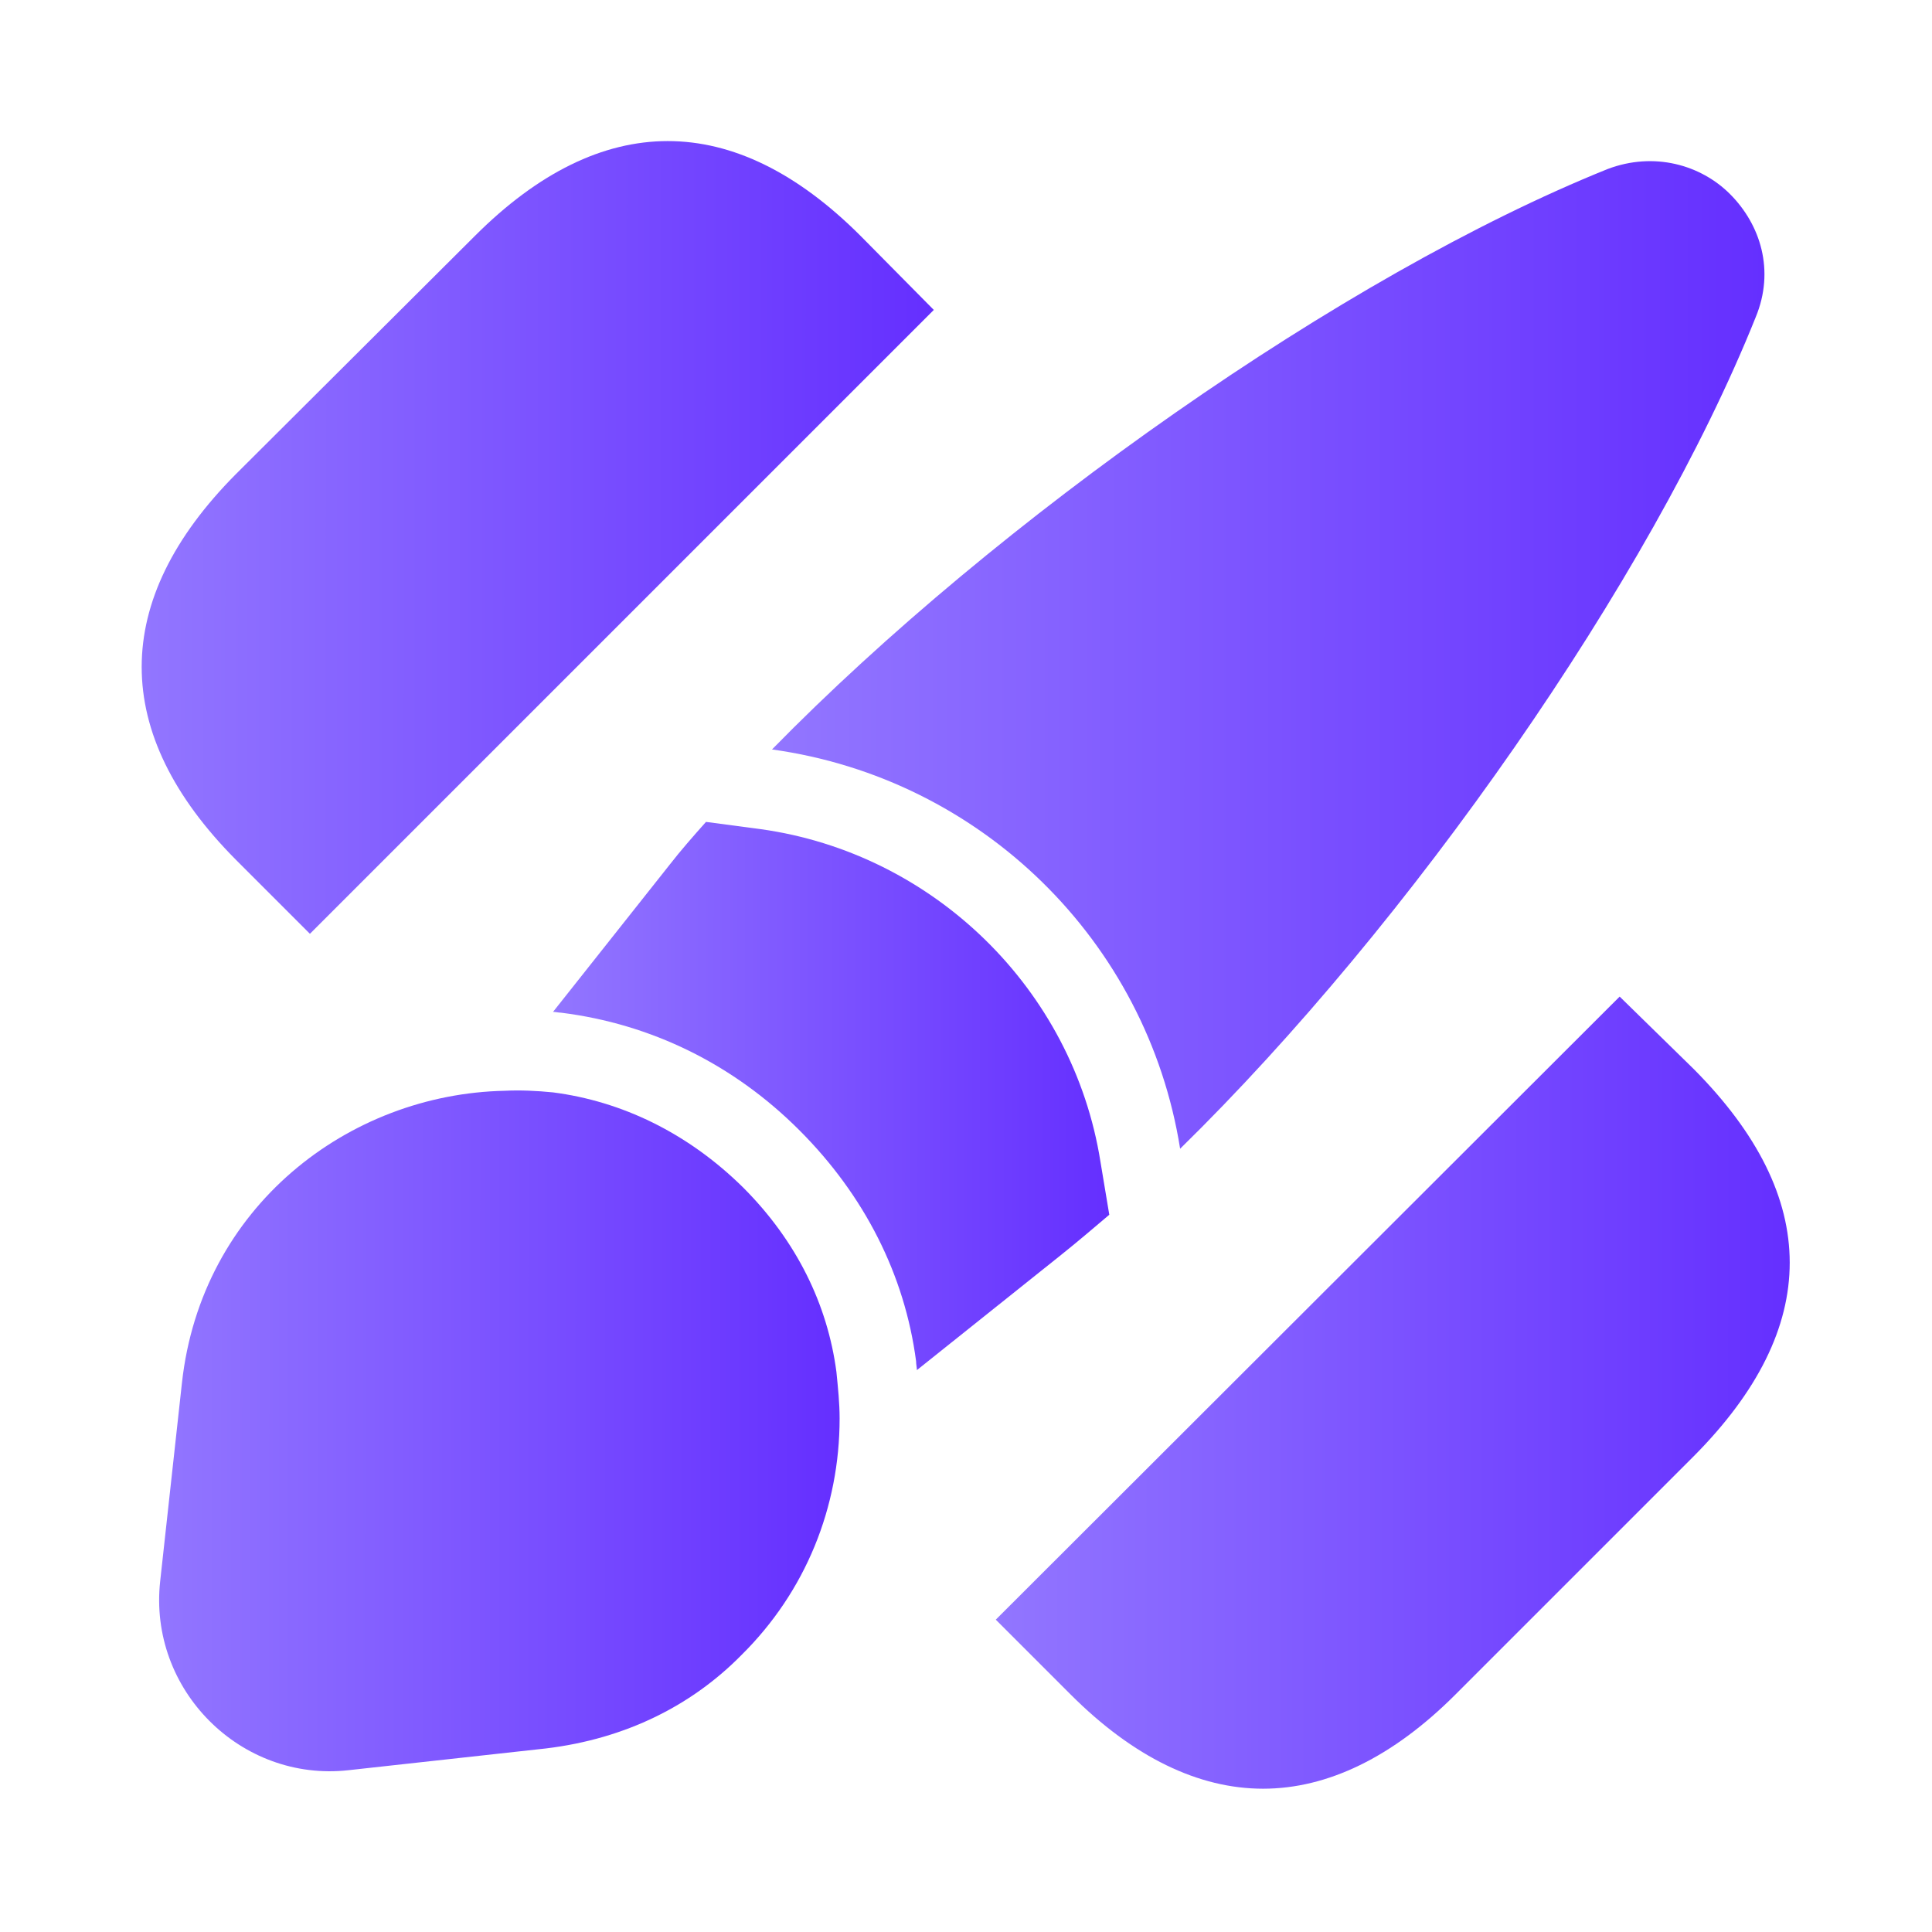
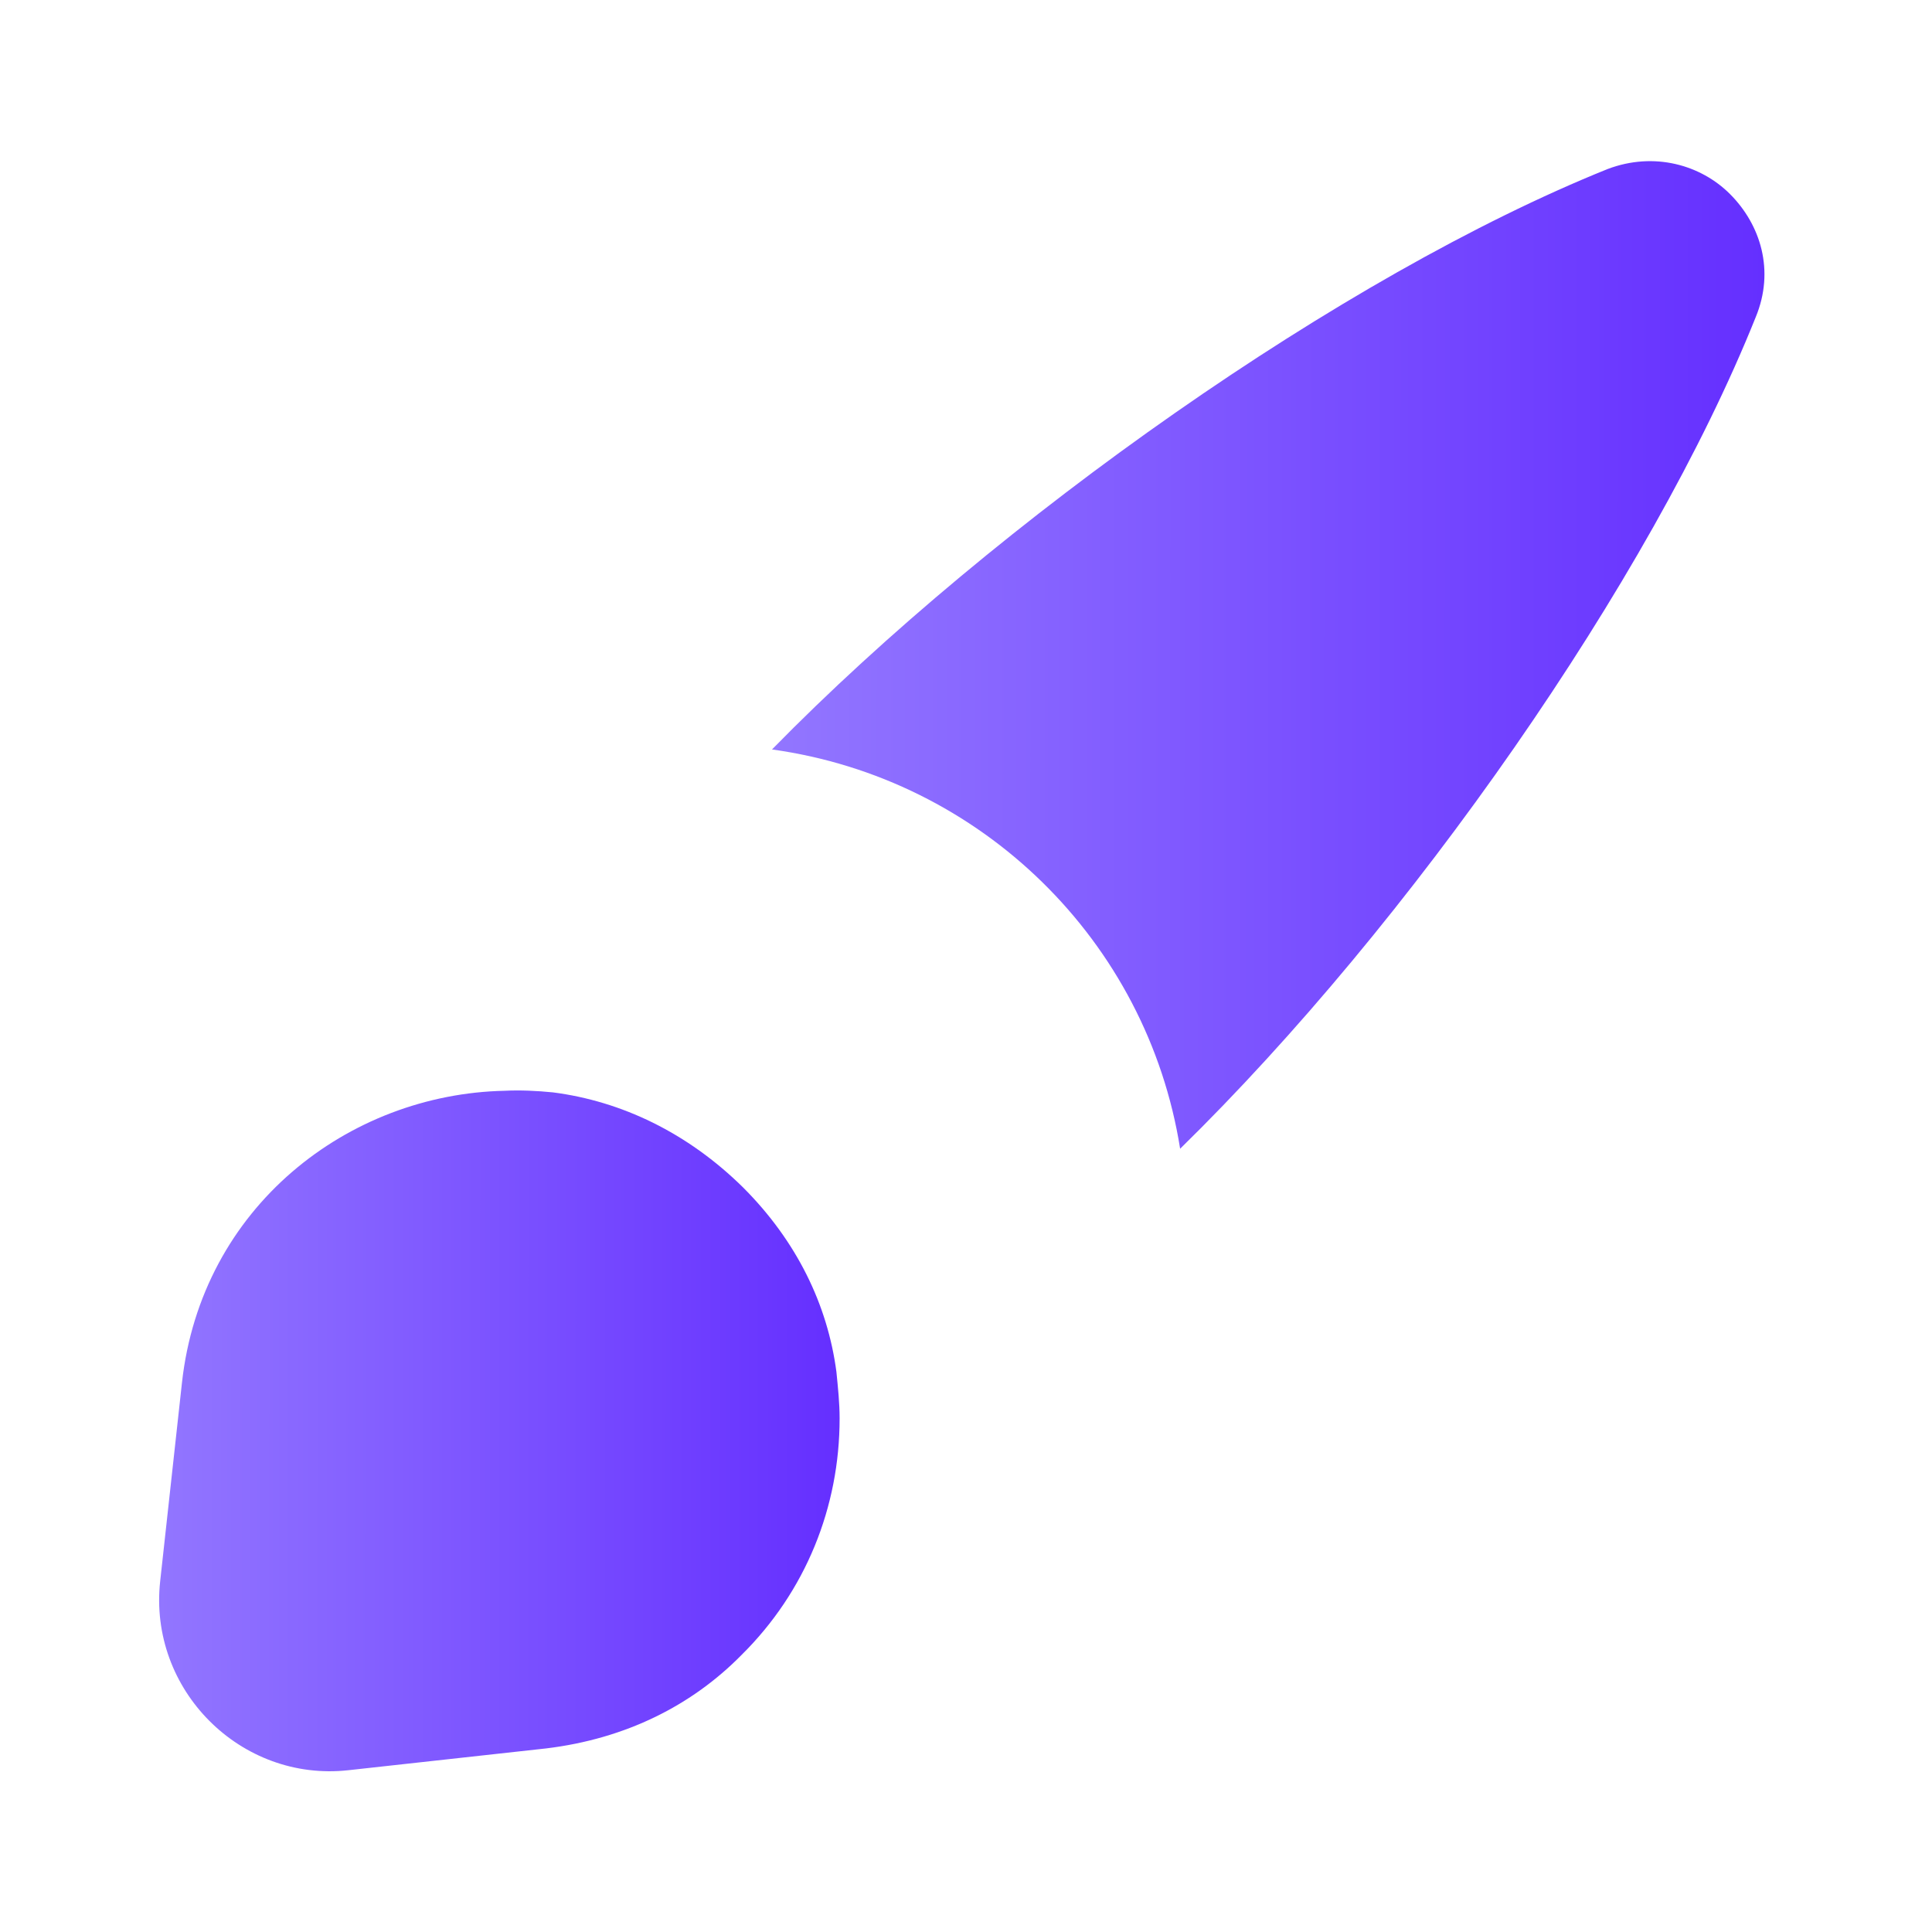
<svg xmlns="http://www.w3.org/2000/svg" width="24" height="24" viewBox="0 0 24 24" fill="none">
-   <path d="M21.04 13.28L20.12 12.38L12.37 20.12L13.3 21.05C14.08 21.83 14.89 22.22 15.69 22.22C16.49 22.22 17.3 21.83 18.08 21.05L21.04 18.09C22.63 16.49 22.63 14.88 21.04 13.28Z" fill="url(#paint0_linear_4023_6510)" />
-   <path d="M10.69 2.93C9.12 1.36 7.47 1.36 5.9 2.93L2.93 5.89C1.37 7.46 1.37 9.11 2.93 10.68L3.85 11.6L11.6 3.85L10.69 2.93Z" fill="url(#paint1_linear_4023_6510)" />
  <path d="M21.81 3.94C20.5 7.21 17.51 11.48 14.66 14.27C14.25 11.69 12.19 9.67 9.59 9.31C12.39 6.45 16.69 3.42 19.97 2.1C20.55 1.88 21.13 2.05 21.49 2.41C21.87 2.79 22.05 3.36 21.81 3.94Z" fill="url(#paint2_linear_4023_6510)" />
-   <path d="M13.78 15.09C13.58 15.26 13.38 15.43 13.18 15.59L11.39 17.02C11.39 16.99 11.38 16.95 11.38 16.91C11.24 15.84 10.74 14.85 9.93 14.04C9.11 13.22 8.09 12.72 6.97 12.58C6.94 12.58 6.9 12.57 6.87 12.57L8.32 10.74C8.46 10.56 8.61 10.39 8.77 10.21L9.45 10.3C11.6 10.6 13.33 12.29 13.67 14.43L13.78 15.09Z" fill="url(#paint3_linear_4023_6510)" />
  <path d="M10.43 17.62C10.43 18.72 10.01 19.77 9.21 20.56C8.6 21.18 7.78 21.6 6.78 21.72L4.33 21.99C2.99 22.14 1.84 20.99 1.99 19.64L2.26 17.18C2.5 14.99 4.33 13.59 6.27 13.55C6.46 13.54 6.67 13.55 6.87 13.57C7.72 13.68 8.54 14.07 9.23 14.75C9.9 15.42 10.28 16.21 10.39 17.04C10.41 17.24 10.43 17.43 10.43 17.62Z" fill="url(#paint4_linear_4023_6510)" />
  <defs>
    <linearGradient id="paint0_linear_4023_6510" x1="12.37" y1="17.3" x2="22.233" y2="17.303" gradientUnits="userSpaceOnUse">
      <stop stop-color="#9276FF" />
      <stop offset="1" stop-color="#652FFF" />
    </linearGradient>
    <linearGradient id="paint1_linear_4023_6510" x1="1.76" y1="6.677" x2="11.6" y2="6.68" gradientUnits="userSpaceOnUse">
      <stop stop-color="#9276FF" />
      <stop offset="1" stop-color="#652FFF" />
    </linearGradient>
    <linearGradient id="paint2_linear_4023_6510" x1="9.59" y1="8.136" x2="21.919" y2="8.14" gradientUnits="userSpaceOnUse">
      <stop stop-color="#9276FF" />
      <stop offset="1" stop-color="#652FFF" />
    </linearGradient>
    <linearGradient id="paint3_linear_4023_6510" x1="6.87" y1="13.615" x2="13.78" y2="13.617" gradientUnits="userSpaceOnUse">
      <stop stop-color="#9276FF" />
      <stop offset="1" stop-color="#652FFF" />
    </linearGradient>
    <linearGradient id="paint4_linear_4023_6510" x1="1.977" y1="17.774" x2="10.43" y2="17.777" gradientUnits="userSpaceOnUse">
      <stop stop-color="#9276FF" />
      <stop offset="1" stop-color="#652FFF" />
    </linearGradient>
  </defs>
</svg>